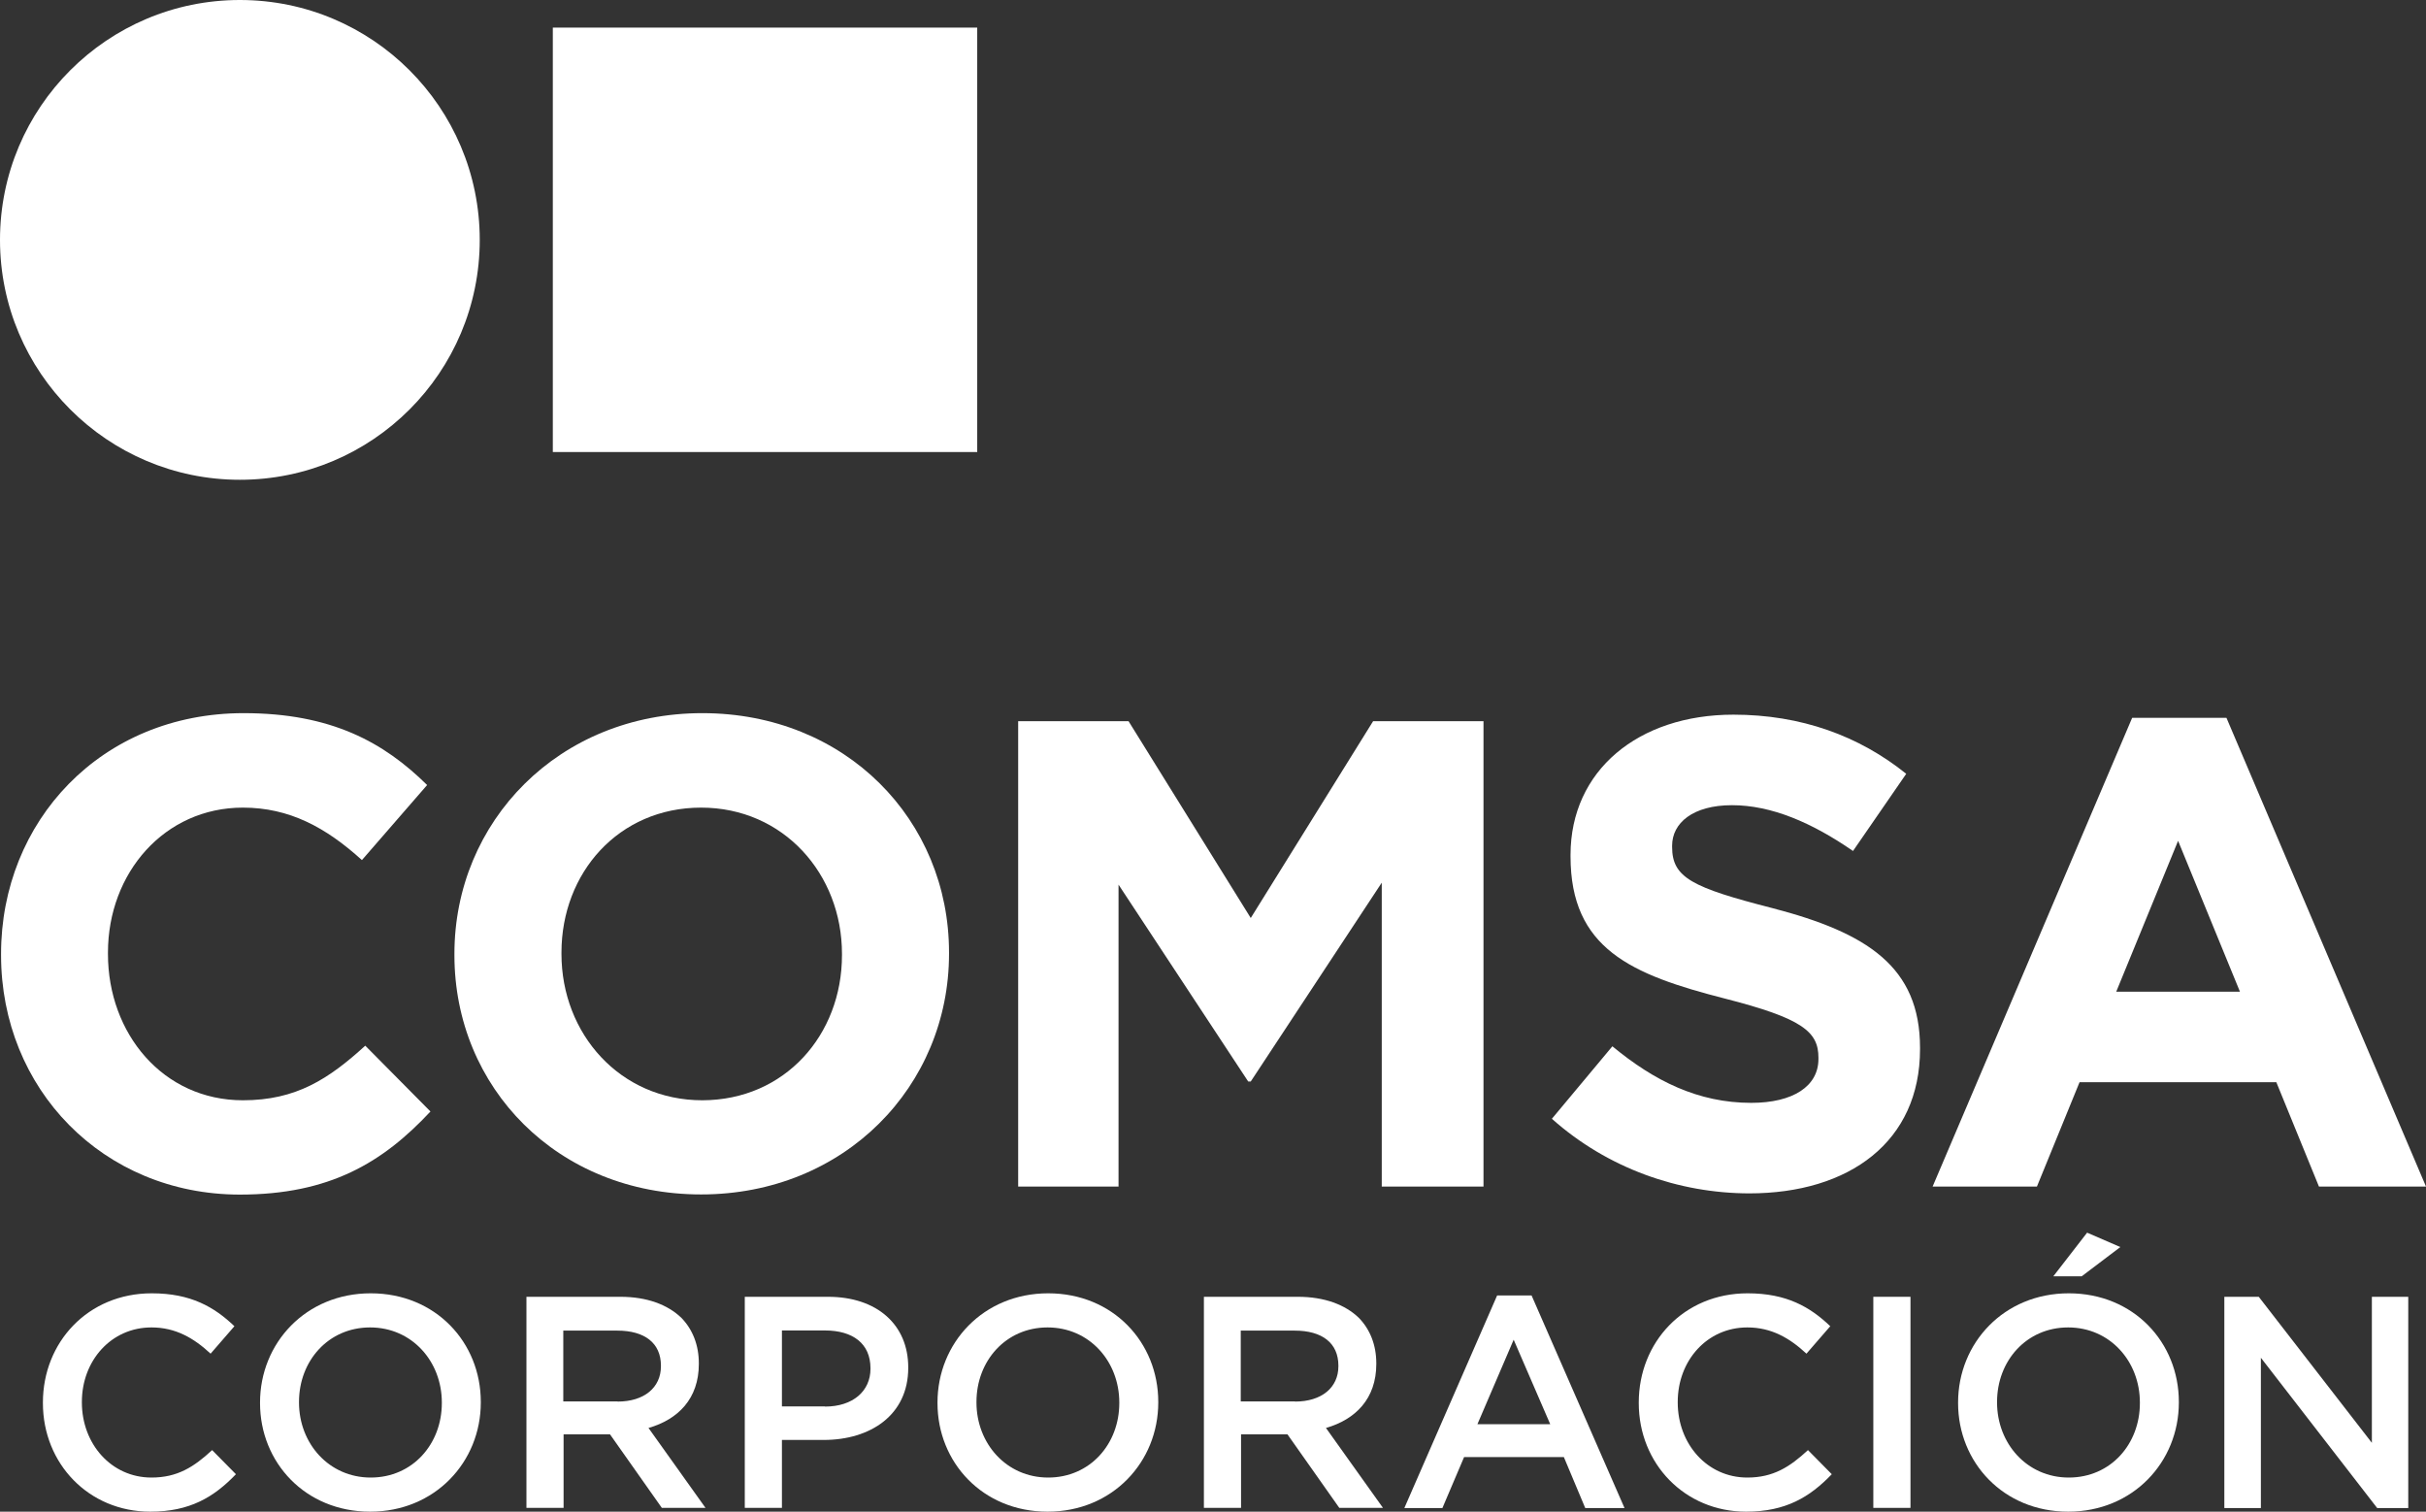
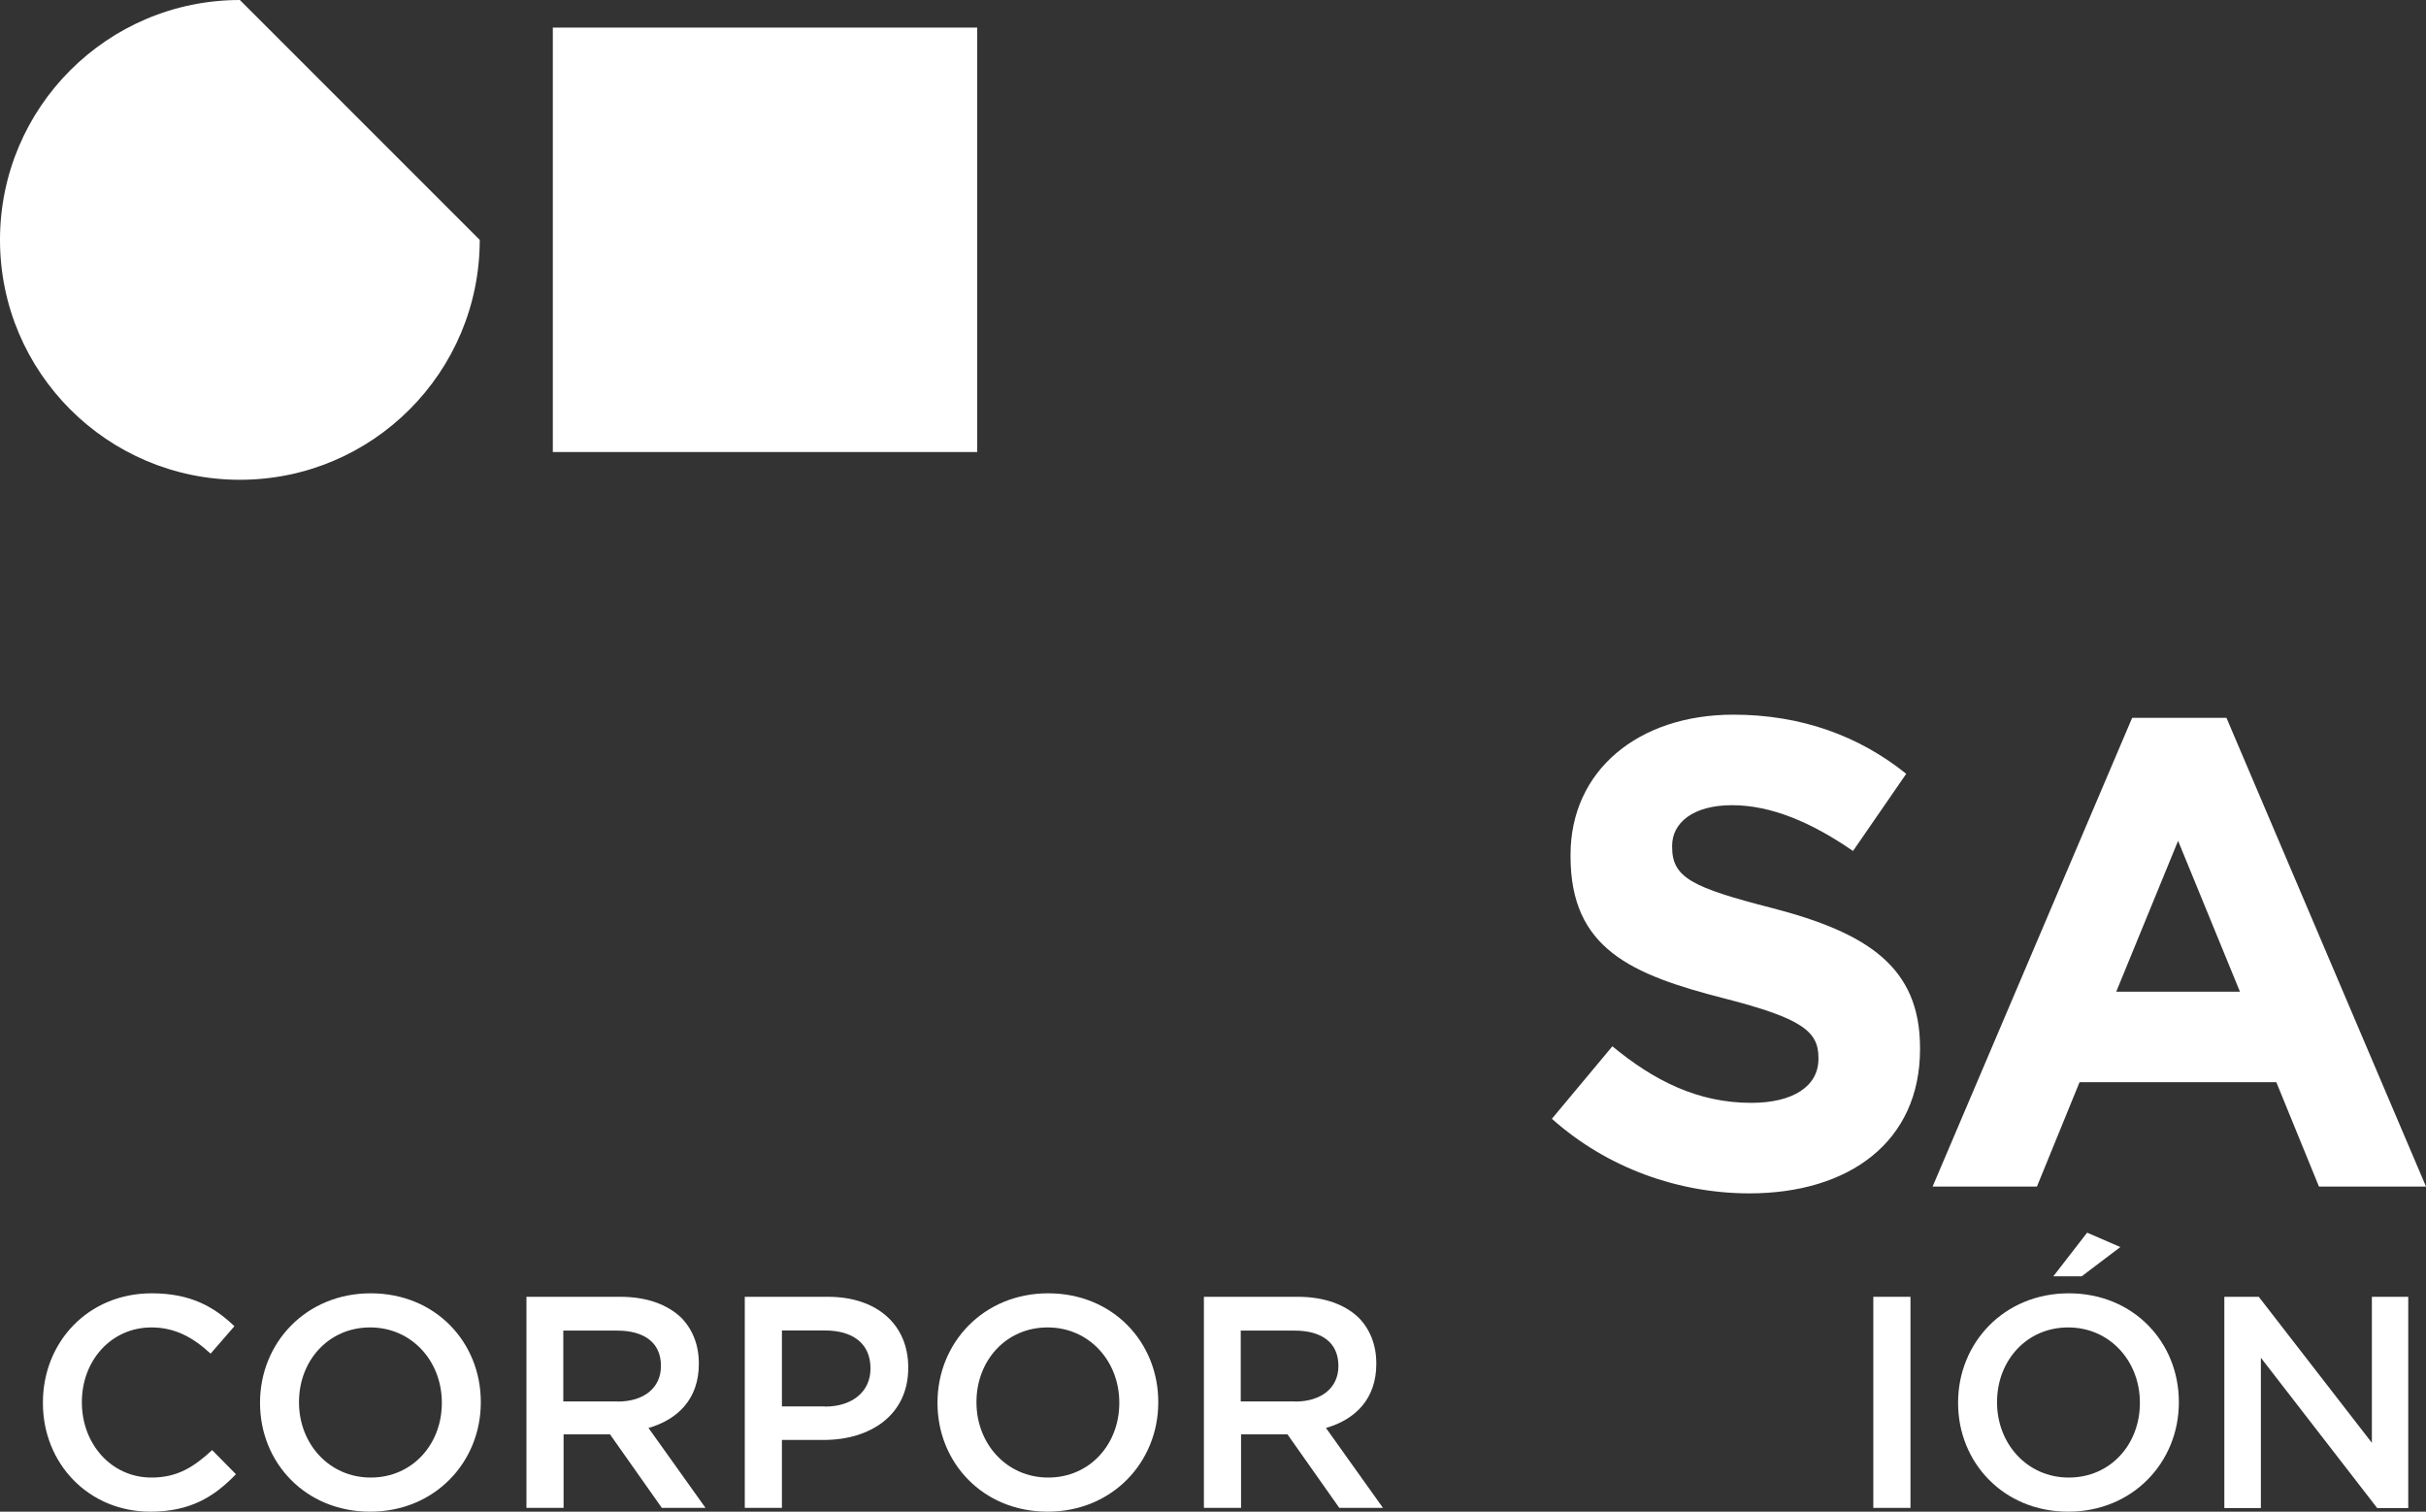
<svg xmlns="http://www.w3.org/2000/svg" id="Capa_1" x="0px" y="0px" viewBox="0 0 160 99.69" style="enable-background:new 0 0 160 99.69;" xml:space="preserve">
  <rect x="0" y="0" width="160" height="99.69" fill="#333333" stroke="none" />
  <style type="text/css">
	.st0{fill:#FFFFFF;}
</style>
  <g>
-     <path class="st0" d="M0.07,62.99V62.9c0-8.72,6.58-15.87,16-15.87c5.79,0,9.25,1.93,12.1,4.74l-4.3,4.95   c-2.37-2.15-4.78-3.46-7.85-3.46c-5.17,0-8.9,4.3-8.9,9.56v0.09c0,5.26,3.64,9.65,8.9,9.65c3.51,0,5.65-1.4,8.07-3.6l4.3,4.34   c-3.16,3.38-6.66,5.48-12.58,5.48C6.78,78.77,0.07,71.8,0.07,62.99" />
-     <path class="st0" d="M55.53,62.99V62.9c0-5.26-3.86-9.64-9.29-9.64c-5.44,0-9.21,4.3-9.21,9.56v0.09c0,5.26,3.86,9.65,9.29,9.65   C51.76,72.55,55.53,68.25,55.53,62.99 M29.97,62.99V62.9c0-8.72,6.88-15.87,16.35-15.87c9.47,0,16.27,7.06,16.27,15.78v0.09   c0,8.72-6.88,15.87-16.35,15.87S29.97,71.72,29.97,62.99z" />
-     <polyline class="st0" points="67.15,47.56 74.43,47.56 82.49,60.54 90.56,47.56 97.84,47.56 97.84,78.25 91.13,78.25 91.13,58.21    82.49,71.32 82.32,71.32 73.77,58.34 73.77,78.25 67.15,78.25 67.15,47.56  " />
    <path class="st0" d="M102.35,73.78l3.99-4.78c2.76,2.28,5.65,3.73,9.16,3.73c2.76,0,4.43-1.1,4.43-2.89v-0.09   c0-1.71-1.05-2.59-6.18-3.9c-6.18-1.58-10.17-3.29-10.17-9.38v-0.09c0-5.57,4.47-9.25,10.74-9.25c4.47,0,8.29,1.4,11.4,3.9   l-3.51,5.09c-2.72-1.88-5.39-3.02-7.98-3.02c-2.59,0-3.95,1.18-3.95,2.67v0.09c0,2.02,1.32,2.67,6.62,4.03   c6.23,1.62,9.73,3.86,9.73,9.21v0.09c0,6.09-4.65,9.51-11.27,9.51C110.73,78.69,106.03,77.06,102.35,73.78" />
    <path class="st0" d="M147.73,65.4l-4.08-9.95l-4.08,9.95H147.73 M140.62,47.34h6.22L160,78.25h-7.06l-2.81-6.88h-12.98l-2.81,6.88   h-6.88L140.62,47.34z" />
    <path class="st0" d="M2.83,92.53v-0.04c0-3.96,2.96-7.2,7.18-7.2c2.57,0,4.12,0.9,5.45,2.17l-1.57,1.81   c-1.11-1.03-2.31-1.73-3.9-1.73c-2.66,0-4.59,2.19-4.59,4.91v0.04c0,2.72,1.93,4.95,4.59,4.95c1.71,0,2.8-0.7,4-1.81l1.57,1.59   c-1.45,1.51-3.04,2.47-5.65,2.47C5.85,99.69,2.83,96.52,2.83,92.53" />
    <path class="st0" d="M29.14,92.53v-0.04c0-2.71-1.97-4.95-4.73-4.95c-2.76,0-4.69,2.21-4.69,4.91v0.04c0,2.7,1.97,4.95,4.73,4.95   C27.21,97.44,29.14,95.23,29.14,92.53 M17.15,92.53v-0.04c0-3.92,3.02-7.2,7.3-7.2c4.28,0,7.26,3.24,7.26,7.16v0.04   c0,3.92-3.02,7.2-7.3,7.2S17.15,96.44,17.15,92.53z" />
    <path class="st0" d="M40.73,92.43c1.75,0,2.86-0.92,2.86-2.33v-0.04c0-1.49-1.07-2.31-2.88-2.31h-3.56v4.67H40.73 M34.71,85.52   h6.21c1.75,0,3.12,0.52,4.02,1.39c0.74,0.76,1.15,1.79,1.15,3v0.04c0,2.29-1.37,3.66-3.32,4.22l3.76,5.27h-2.88l-3.42-4.85h-3.06   v4.85h-2.45V85.52z" />
    <path class="st0" d="M54.41,92.76c1.85,0,3-1.03,3-2.49v-0.04c0-1.63-1.17-2.49-3-2.49h-2.84v5.01H54.41 M49.12,85.52h5.49   c3.24,0,5.29,1.85,5.29,4.65v0.04c0,3.12-2.51,4.75-5.57,4.75h-2.76v4.48h-2.45V85.52z" />
    <path class="st0" d="M73.82,92.53v-0.04c0-2.71-1.97-4.95-4.73-4.95s-4.69,2.21-4.69,4.91v0.04c0,2.7,1.97,4.95,4.73,4.95   C71.89,97.44,73.82,95.23,73.82,92.53 M61.83,92.53v-0.04c0-3.92,3.02-7.2,7.3-7.2c4.28,0,7.26,3.24,7.26,7.16v0.04   c0,3.92-3.02,7.2-7.3,7.2S61.83,96.44,61.83,92.53z" />
    <path class="st0" d="M85.41,92.43c1.75,0,2.86-0.92,2.86-2.33v-0.04c0-1.49-1.07-2.31-2.88-2.31h-3.56v4.67H85.41 M79.39,85.52   h6.21c1.75,0,3.12,0.52,4.02,1.39c0.74,0.76,1.15,1.79,1.15,3v0.04c0,2.29-1.37,3.66-3.32,4.22l3.76,5.27h-2.88l-3.42-4.85h-3.06   v4.85h-2.45V85.52z" />
-     <path class="st0" d="M102.24,93.92l-2.41-5.57l-2.39,5.57H102.24 M98.74,85.43h2.27l6.13,14.02h-2.59l-1.41-3.36h-6.58l-1.43,3.36   h-2.51L98.74,85.43z" />
-     <path class="st0" d="M108.08,92.53v-0.04c0-3.96,2.96-7.2,7.18-7.2c2.57,0,4.12,0.9,5.45,2.17l-1.57,1.81   c-1.11-1.03-2.31-1.73-3.9-1.73c-2.66,0-4.59,2.19-4.59,4.91v0.04c0,2.72,1.93,4.95,4.59,4.95c1.71,0,2.8-0.7,4-1.81l1.57,1.59   c-1.45,1.51-3.04,2.47-5.65,2.47C111.11,99.69,108.08,96.52,108.08,92.53" />
    <rect x="123.55" y="85.52" class="st0" width="2.45" height="13.92" />
    <path class="st0" d="M137.65,81.29l2.19,0.95l-2.55,1.93h-1.87L137.65,81.29 M141.13,92.53v-0.04c0-2.71-1.97-4.95-4.73-4.95   c-2.76,0-4.69,2.21-4.69,4.91v0.04c0,2.7,1.97,4.95,4.73,4.95C139.21,97.44,141.13,95.23,141.13,92.53z M129.14,92.53v-0.04   c0-3.92,3.02-7.2,7.3-7.2c4.28,0,7.26,3.24,7.26,7.16v0.04c0,3.92-3.02,7.2-7.3,7.2C132.13,99.69,129.14,96.44,129.14,92.53z" />
    <polyline class="st0" points="146.7,85.52 148.97,85.52 156.43,95.15 156.43,85.52 158.83,85.52 158.83,99.45 156.78,99.45    149.11,89.54 149.11,99.45 146.7,99.45 146.7,85.52  " />
-     <path class="st0" d="M31.64,15.82c0,8.73-7.07,15.82-15.82,15.82C7.09,31.64,0,24.55,0,15.82C0,7.08,7.09,0,15.82,0   C24.56,0,31.64,7.08,31.64,15.82" />
+     <path class="st0" d="M31.64,15.82c0,8.73-7.07,15.82-15.82,15.82C7.09,31.64,0,24.55,0,15.82C0,7.08,7.09,0,15.82,0   " />
    <rect x="36.46" y="1.82" class="st0" width="27.99" height="27.99" />
  </g>
</svg>